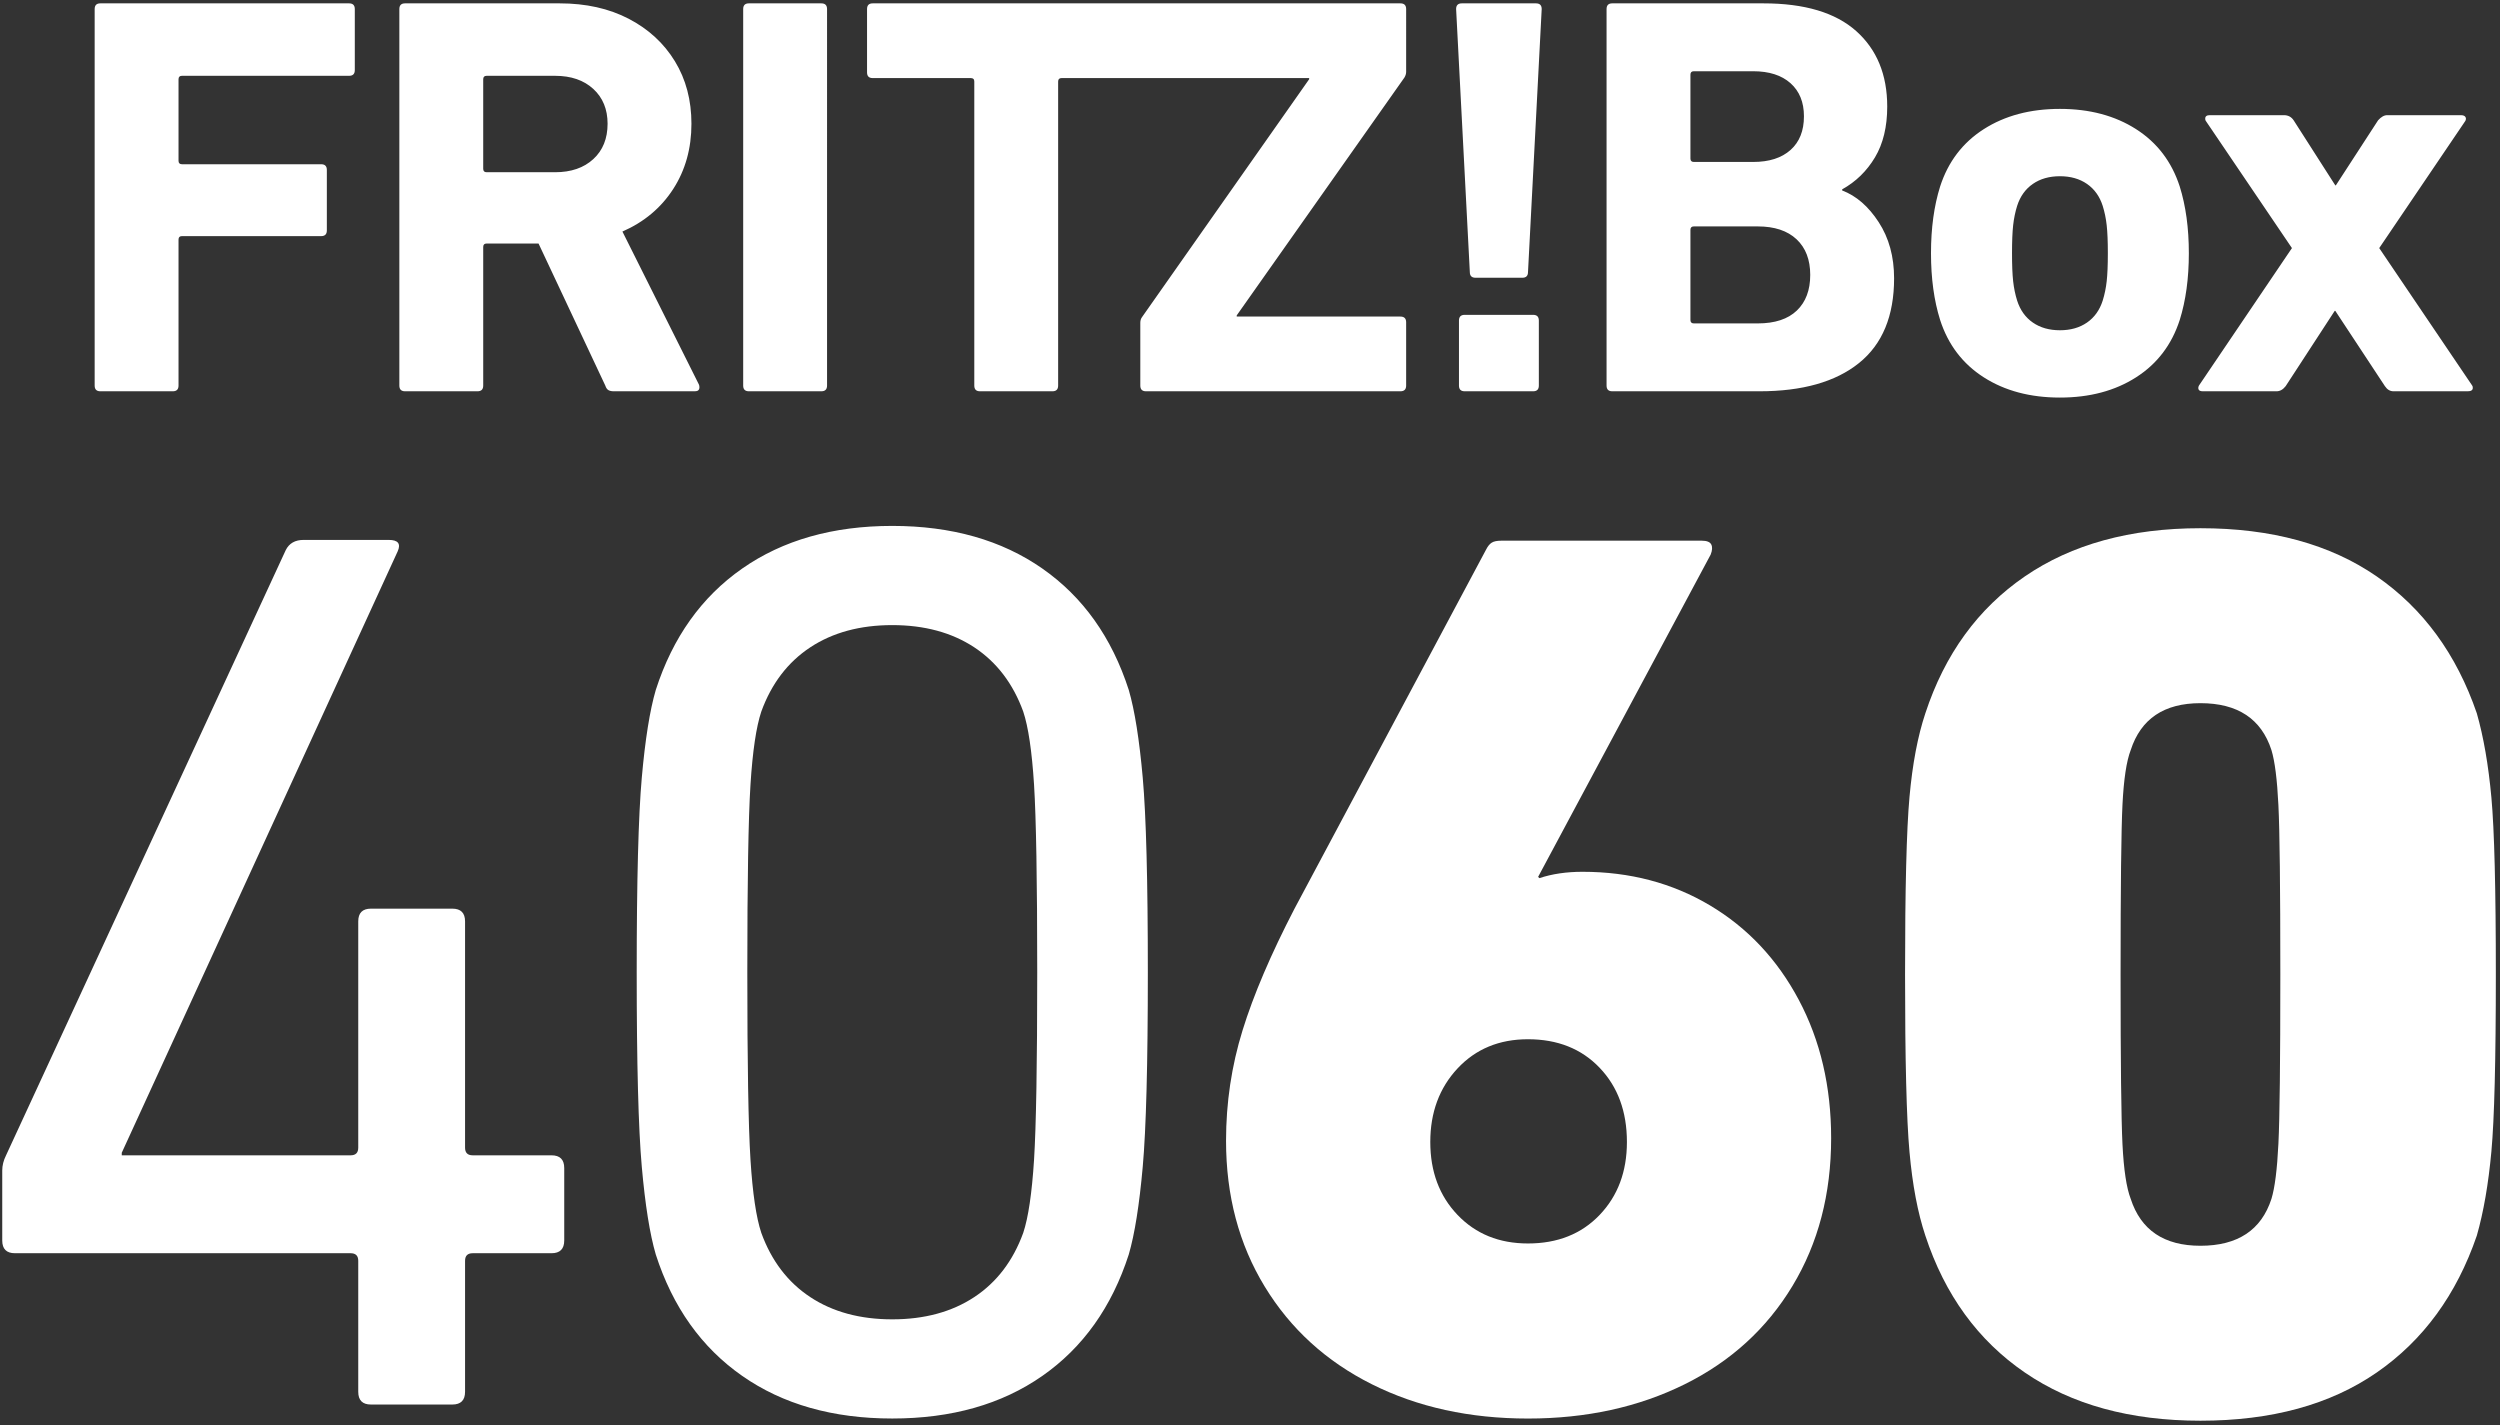
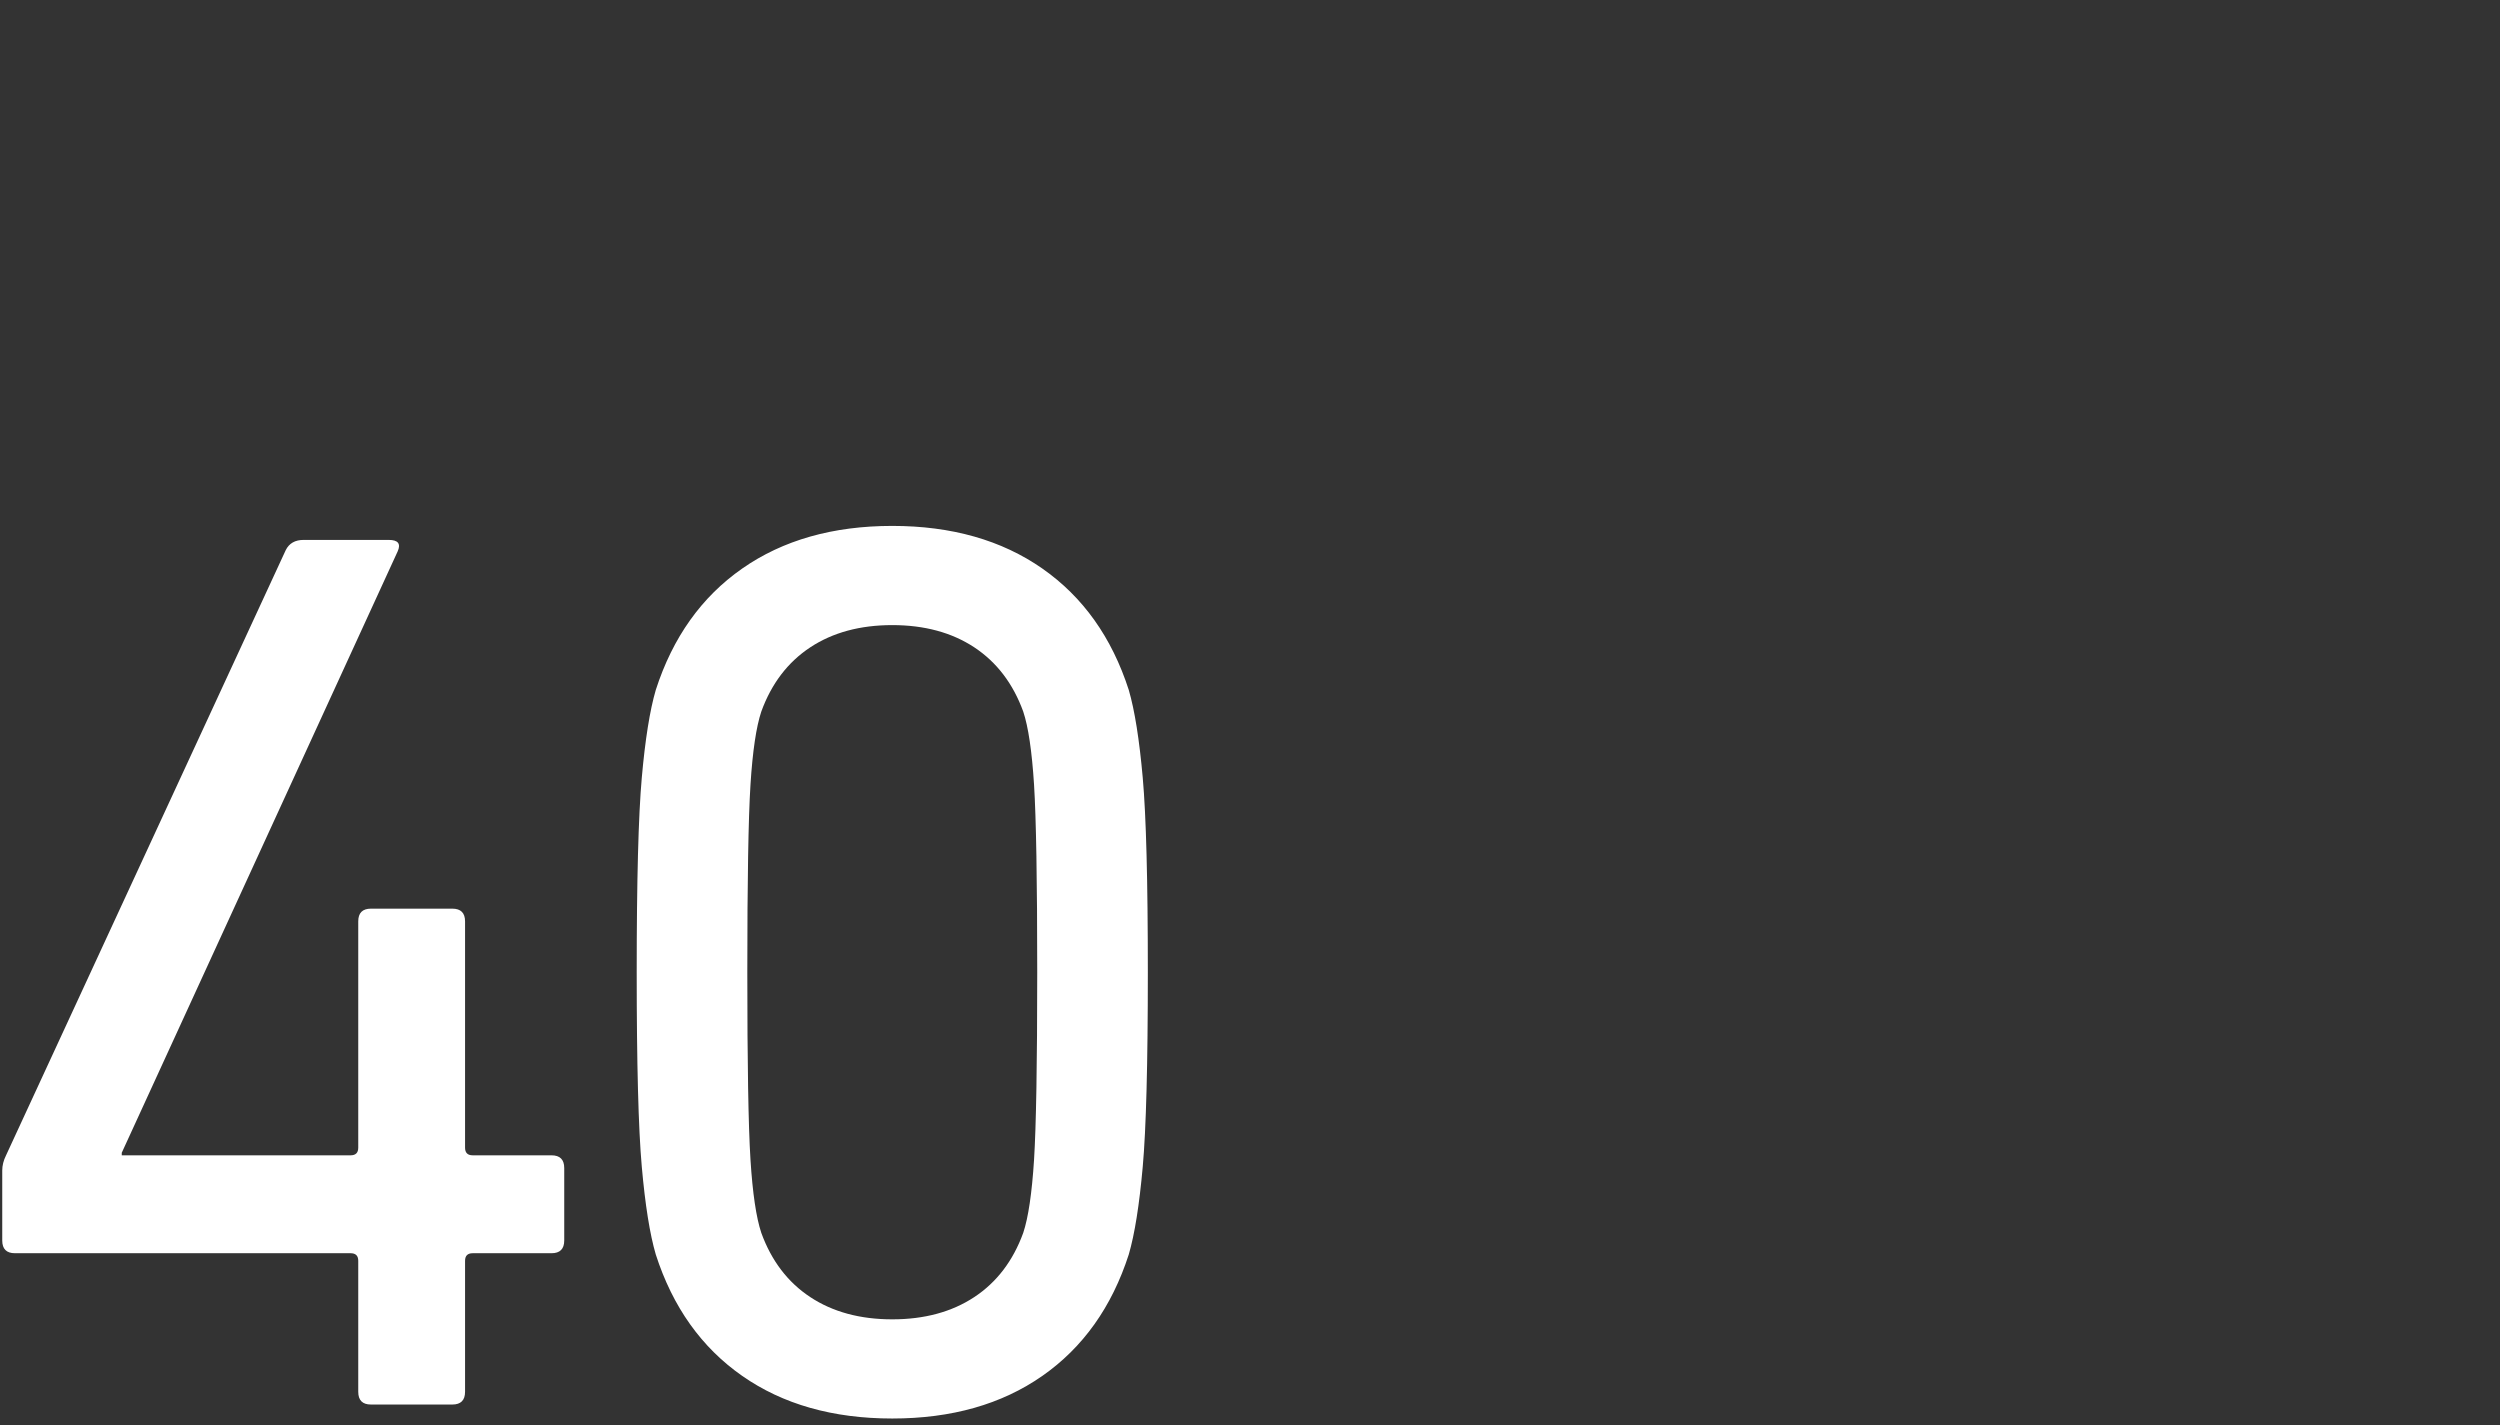
<svg xmlns="http://www.w3.org/2000/svg" version="1.1" id="svg833" xml:space="preserve" width="800" height="456" viewBox="0 0 800 456">
  <rect x="0" y="0" width="800" height="456" fill="#333333" stroke="none" />
  <defs id="defs837">
    <clipPath id="clipPath849">
-       <path d="M 0,841.89 H 595.276 V 0 H 0 Z" id="path847" />
-     </clipPath>
+       </clipPath>
    <clipPath id="clipPath1520">
      <path d="M 822.638,143.32 H 964.37 v 80.56 H 822.638 Z" id="path1518" />
    </clipPath>
  </defs>
  <g id="g1514" transform="matrix(5.63,0,0,-5.63,-4630.735,1261.52)">
    <g id="g1516" clip-path="url(#clipPath1520)">
      <g id="g1522" transform="translate(931.944,153.84)">
-         <path d="m 0,0 c 1.105,-3.363 2.991,-5.957 5.657,-7.782 2.666,-1.827 5.991,-2.738 9.979,-2.738 4.036,0 7.374,0.911 10.017,2.738 2.641,1.825 4.539,4.419 5.692,7.782 0.384,1.344 0.66,2.942 0.829,4.792 0.168,1.848 0.252,5.199 0.252,10.052 0,4.851 -0.084,8.202 -0.252,10.052 -0.169,1.848 -0.445,3.446 -0.829,4.791 -1.153,3.362 -3.051,5.957 -5.692,7.783 -2.643,1.825 -5.981,2.738 -10.017,2.738 -3.988,0 -7.313,-0.913 -9.979,-2.738 C 2.991,35.644 1.105,33.049 0,29.687 -0.432,28.391 -0.733,26.805 -0.901,24.932 -1.07,23.058 -1.153,19.695 -1.153,14.844 -1.153,9.991 -1.07,6.63 -0.901,4.756 -0.733,2.882 -0.432,1.297 0,0 m 11.673,2.09 c -0.241,0.624 -0.396,1.657 -0.468,3.098 -0.072,1.442 -0.108,4.659 -0.108,9.656 0,4.995 0.036,8.214 0.108,9.655 0.072,1.442 0.227,2.474 0.468,3.099 0.577,1.777 1.897,2.666 3.963,2.666 2.114,0 3.459,-0.889 4.036,-2.666 0.191,-0.625 0.325,-1.67 0.396,-3.135 0.073,-1.465 0.109,-4.672 0.109,-9.619 0,-4.948 -0.036,-8.155 -0.109,-9.62 C 19.997,3.758 19.863,2.714 19.672,2.09 19.095,0.312 17.75,-0.576 15.636,-0.576 c -2.066,0 -3.386,0.888 -3.963,2.666" style="fill:#ffffff;fill-opacity:1;fill-rule:nonzero;stroke:none" id="path1524" />
-       </g>
+         </g>
      <g id="g1526" transform="translate(827.891,223.556)">
-         <path d="m 0,0 v -21.401 c 0,-0.216 0.108,-0.324 0.324,-0.324 h 4.119 c 0.215,0 0.324,0.108 0.324,0.324 v 8.301 c 0,0.13 0.065,0.194 0.194,0.194 h 7.912 c 0.216,0 0.324,0.108 0.324,0.325 v 3.437 c 0,0.216 -0.108,0.324 -0.324,0.324 H 4.961 c -0.129,0 -0.194,0.065 -0.194,0.195 v 4.637 c 0,0.129 0.065,0.194 0.194,0.194 h 9.501 c 0.216,0 0.324,0.108 0.324,0.324 V 0 c 0,0.216 -0.108,0.324 -0.324,0.324 H 0.324 C 0.108,0.324 0,0.216 0,0 m 29.51,-21.725 h 4.605 c 0.173,0 0.259,0.075 0.259,0.227 0,0.064 -0.011,0.118 -0.032,0.162 l -4.345,8.69 c 1.232,0.54 2.194,1.346 2.885,2.415 0.692,1.071 1.038,2.308 1.038,3.713 0,1.341 -0.313,2.524 -0.94,3.551 -0.627,1.026 -1.503,1.832 -2.626,2.416 -1.125,0.584 -2.432,0.875 -3.924,0.875 H 17.643 C 17.426,0.324 17.318,0.216 17.318,0 v -21.401 c 0,-0.216 0.108,-0.324 0.325,-0.324 h 4.118 c 0.216,0 0.324,0.108 0.324,0.324 v 7.88 c 0,0.129 0.065,0.194 0.194,0.194 h 2.951 l 3.794,-8.074 c 0.043,-0.13 0.102,-0.216 0.179,-0.259 0.075,-0.044 0.178,-0.065 0.307,-0.065 m -3.339,12.451 h -3.892 c -0.129,0 -0.194,0.065 -0.194,0.195 v 5.091 c 0,0.129 0.065,0.194 0.194,0.194 h 3.892 c 0.907,0 1.631,-0.249 2.172,-0.746 0.54,-0.497 0.811,-1.157 0.811,-1.978 0,-0.843 -0.271,-1.513 -0.811,-2.01 -0.541,-0.498 -1.265,-0.746 -2.172,-0.746 M 36.861,0 v -21.401 c 0,-0.216 0.108,-0.324 0.324,-0.324 h 4.118 c 0.216,0 0.325,0.108 0.325,0.324 V 0 c 0,0.216 -0.109,0.324 -0.325,0.324 H 37.185 C 36.969,0.324 36.861,0.216 36.861,0 m 7.04,-3.599 c 0,-0.217 0.107,-0.324 0.324,-0.324 h 5.577 c 0.13,0 0.195,-0.065 0.195,-0.195 v -17.283 c 0,-0.216 0.107,-0.324 0.324,-0.324 h 4.118 c 0.216,0 0.324,0.108 0.324,0.324 v 17.283 c 0,0.13 0.065,0.195 0.195,0.195 H 69.03 v -0.065 l -9.5,-13.522 c -0.065,-0.087 -0.097,-0.195 -0.097,-0.324 v -3.567 c 0,-0.216 0.107,-0.324 0.324,-0.324 h 14.461 c 0.216,0 0.325,0.108 0.325,0.324 v 3.599 c 0,0.216 -0.109,0.324 -0.325,0.324 h -9.306 v 0.065 l 9.534,13.522 c 0.064,0.108 0.097,0.216 0.097,0.324 V 0 c 0,0.216 -0.109,0.324 -0.325,0.324 H 44.225 C 44.008,0.324 43.901,0.216 43.901,0 Z m 34.585,-11.673 h 2.659 c 0.216,0 0.324,0.108 0.324,0.324 L 82.247,0 c 0,0.216 -0.108,0.324 -0.324,0.324 H 77.708 C 77.491,0.324 77.383,0.216 77.383,0 l 0.779,-14.948 c 0,-0.216 0.108,-0.324 0.324,-0.324 m -0.941,-2.433 v -3.696 c 0,-0.216 0.108,-0.324 0.325,-0.324 h 3.891 c 0.216,0 0.324,0.108 0.324,0.324 v 3.696 c 0,0.216 -0.108,0.325 -0.324,0.325 H 77.87 c -0.217,0 -0.325,-0.109 -0.325,-0.325 M 85.934,0 v -21.401 c 0,-0.216 0.108,-0.324 0.324,-0.324 h 8.366 c 2.442,0 4.329,0.535 5.658,1.605 1.33,1.07 1.995,2.675 1.995,4.815 0,1.232 -0.292,2.297 -0.876,3.194 -0.583,0.897 -1.276,1.497 -2.075,1.8 v 0.064 c 0.778,0.432 1.399,1.038 1.864,1.816 0.465,0.779 0.697,1.74 0.697,2.886 0,1.816 -0.589,3.248 -1.767,4.297 -1.178,1.048 -2.934,1.572 -5.269,1.572 H 86.258 C 86.042,0.324 85.934,0.216 85.934,0 m 8.333,-8.69 h -3.372 c -0.13,0 -0.194,0.065 -0.194,0.194 v 4.767 c 0,0.13 0.064,0.195 0.194,0.195 h 3.372 c 0.908,0 1.616,-0.228 2.124,-0.681 0.508,-0.454 0.762,-1.082 0.762,-1.881 0,-0.822 -0.254,-1.459 -0.762,-1.913 -0.508,-0.454 -1.216,-0.681 -2.124,-0.681 m -3.566,-8.982 v 5.123 c 0,0.13 0.064,0.195 0.194,0.195 h 3.632 c 0.951,0 1.686,-0.244 2.205,-0.73 0.518,-0.486 0.778,-1.162 0.778,-2.026 0,-0.865 -0.254,-1.541 -0.762,-2.027 -0.508,-0.486 -1.248,-0.73 -2.221,-0.73 h -3.632 c -0.13,0 -0.194,0.065 -0.194,0.195 m 21.001,-4.41 c 1.686,0 3.129,0.383 4.329,1.151 1.2,0.767 2.026,1.854 2.481,3.259 0.345,1.103 0.518,2.367 0.518,3.794 0,1.427 -0.173,2.691 -0.518,3.794 -0.455,1.405 -1.281,2.491 -2.481,3.258 -1.2,0.767 -2.643,1.152 -4.329,1.152 -1.686,0 -3.129,-0.385 -4.329,-1.152 -1.199,-0.767 -2.026,-1.853 -2.48,-3.258 -0.346,-1.103 -0.519,-2.367 -0.519,-3.794 0,-1.427 0.173,-2.691 0.519,-3.794 0.454,-1.405 1.281,-2.492 2.48,-3.259 1.2,-0.768 2.643,-1.151 4.329,-1.151 m 0,3.826 c -0.605,0 -1.119,0.146 -1.54,0.438 -0.422,0.292 -0.719,0.708 -0.892,1.249 -0.108,0.345 -0.184,0.713 -0.227,1.102 -0.043,0.389 -0.064,0.918 -0.064,1.589 0,0.67 0.021,1.199 0.064,1.588 0.043,0.39 0.119,0.757 0.227,1.103 0.173,0.54 0.47,0.956 0.892,1.248 0.421,0.292 0.935,0.438 1.54,0.438 0.605,0 1.119,-0.146 1.54,-0.438 0.422,-0.292 0.719,-0.708 0.892,-1.248 0.108,-0.346 0.184,-0.713 0.227,-1.103 0.043,-0.389 0.065,-0.918 0.065,-1.588 0,-0.671 -0.022,-1.2 -0.065,-1.589 -0.043,-0.389 -0.119,-0.757 -0.227,-1.102 -0.173,-0.541 -0.47,-0.957 -0.892,-1.249 -0.421,-0.292 -0.935,-0.438 -1.54,-0.438 m 18.96,-3.469 h 4.215 c 0.195,0 0.292,0.065 0.292,0.194 0,0.065 -0.012,0.108 -0.033,0.13 l -5.285,7.815 4.896,7.231 c 0.043,0.086 0.043,0.162 0,0.226 -0.043,0.066 -0.13,0.098 -0.259,0.098 h -4.183 c -0.174,0 -0.346,-0.098 -0.519,-0.292 l -2.4,-3.697 h -0.032 l -2.367,3.697 c -0.13,0.194 -0.314,0.292 -0.551,0.292 h -4.216 c -0.173,0 -0.259,-0.065 -0.259,-0.195 0,-0.065 0.011,-0.108 0.032,-0.129 l 4.897,-7.231 -5.286,-7.815 c -0.043,-0.087 -0.048,-0.162 -0.016,-0.227 0.032,-0.065 0.113,-0.097 0.243,-0.097 h 4.183 c 0.195,0 0.368,0.097 0.519,0.291 l 2.789,4.281 h 0.032 l 2.821,-4.281 c 0.13,-0.194 0.292,-0.291 0.487,-0.291" style="fill:#ffffff;fill-opacity:1;fill-rule:nonzero;stroke:none" id="path1528" />
-       </g>
+         </g>
      <g id="g1530" transform="translate(865.782,153.996)">
        <path d="m 0,0 c -0.289,0.868 -0.495,2.252 -0.615,4.156 -0.12,1.903 -0.18,5.456 -0.18,10.659 0,5.204 0.06,8.757 0.18,10.661 0.12,1.902 0.326,3.288 0.615,4.155 0.578,1.59 1.505,2.806 2.782,3.65 1.276,0.842 2.83,1.264 4.662,1.264 1.83,0 3.384,-0.422 4.662,-1.264 1.275,-0.844 2.203,-2.06 2.781,-3.65 0.289,-0.867 0.494,-2.253 0.615,-4.155 0.119,-1.904 0.181,-5.457 0.181,-10.661 0,-5.203 -0.062,-8.756 -0.181,-10.659 C 15.381,2.252 15.176,0.868 14.887,0 14.309,-1.589 13.381,-2.807 12.106,-3.649 10.828,-4.492 9.274,-4.914 7.444,-4.914 5.612,-4.914 4.058,-4.492 2.782,-3.649 1.505,-2.807 0.578,-1.589 0,0 m -5.998,-1.228 c 0.963,-2.988 2.602,-5.288 4.914,-6.902 2.313,-1.615 5.155,-2.421 8.528,-2.421 3.372,0 6.215,0.806 8.528,2.421 2.312,1.614 3.949,3.914 4.914,6.902 0.337,1.156 0.601,2.818 0.794,4.986 0.193,2.169 0.29,5.854 0.29,11.057 0,5.204 -0.097,8.89 -0.29,11.058 -0.193,2.168 -0.457,3.83 -0.794,4.986 -0.965,2.988 -2.602,5.288 -4.914,6.902 -2.313,1.614 -5.156,2.422 -8.528,2.422 -3.373,0 -6.215,-0.808 -8.528,-2.422 -2.312,-1.614 -3.951,-3.914 -4.914,-6.902 -0.338,-1.156 -0.603,-2.818 -0.795,-4.986 -0.193,-2.168 -0.289,-5.854 -0.289,-11.058 0,-5.203 0.096,-8.888 0.289,-11.057 0.192,-2.168 0.457,-3.83 0.795,-4.986 m -36.423,0.072 h 19.079 c 0.289,0 0.433,-0.144 0.433,-0.433 v -7.444 c 0,-0.482 0.241,-0.723 0.723,-0.723 h 4.625 c 0.481,0 0.723,0.241 0.723,0.723 v 7.444 c 0,0.289 0.145,0.433 0.434,0.433 h 4.48 c 0.481,0 0.723,0.241 0.723,0.723 v 4.119 c 0,0.481 -0.242,0.723 -0.723,0.723 h -4.48 c -0.289,0 -0.434,0.145 -0.434,0.434 v 12.863 c 0,0.481 -0.242,0.723 -0.723,0.723 h -4.625 c -0.482,0 -0.723,-0.242 -0.723,-0.723 V 4.843 c 0,-0.289 -0.144,-0.434 -0.433,-0.434 h -13.009 v 0.145 l 15.683,34.183 c 0.192,0.433 0.023,0.65 -0.506,0.65 h -4.843 c -0.482,0 -0.819,-0.193 -1.012,-0.578 L -42.927,4.409 C -43.072,4.12 -43.144,3.831 -43.144,3.542 v -3.975 c 0,-0.482 0.24,-0.723 0.723,-0.723" style="fill:#ffffff;fill-opacity:1;fill-rule:nonzero;stroke:none" id="path1532" />
      </g>
      <g id="g1534" transform="translate(893.135,165.507)">
-         <path d="m 0,0 c 0.624,2.018 1.61,4.326 2.956,6.922 l 10.887,20.405 c 0.096,0.191 0.205,0.324 0.326,0.396 0.118,0.073 0.299,0.109 0.54,0.109 h 11.392 c 0.289,0 0.469,-0.073 0.541,-0.217 0.072,-0.144 0.059,-0.337 -0.036,-0.576 L 16.8,8.724 16.872,8.652 c 0.721,0.24 1.538,0.361 2.451,0.361 2.692,0 5.107,-0.638 7.247,-1.911 2.138,-1.274 3.821,-3.064 5.047,-5.371 1.226,-2.307 1.838,-4.928 1.838,-7.86 0,-3.172 -0.733,-5.973 -2.199,-8.4 -1.466,-2.428 -3.51,-4.29 -6.128,-5.588 -2.621,-1.298 -5.588,-1.947 -8.905,-1.947 -3.317,0 -6.273,0.649 -8.868,1.947 -2.596,1.298 -4.628,3.148 -6.093,5.552 -1.467,2.403 -2.2,5.167 -2.2,8.292 0,2.163 0.313,4.254 0.938,6.273 m 12.221,-10.491 c 1.034,-1.082 2.367,-1.622 4.002,-1.622 1.682,0 3.04,0.54 4.073,1.622 1.034,1.082 1.551,2.462 1.551,4.146 0,1.73 -0.517,3.137 -1.551,4.218 -1.033,1.082 -2.391,1.622 -4.073,1.622 -1.635,0 -2.968,-0.553 -4.002,-1.658 -1.034,-1.107 -1.55,-2.5 -1.55,-4.182 0,-1.684 0.516,-3.064 1.55,-4.146" style="fill:#ffffff;fill-opacity:1;fill-rule:nonzero;stroke:none" id="path1536" />
-       </g>
+         </g>
    </g>
  </g>
</svg>